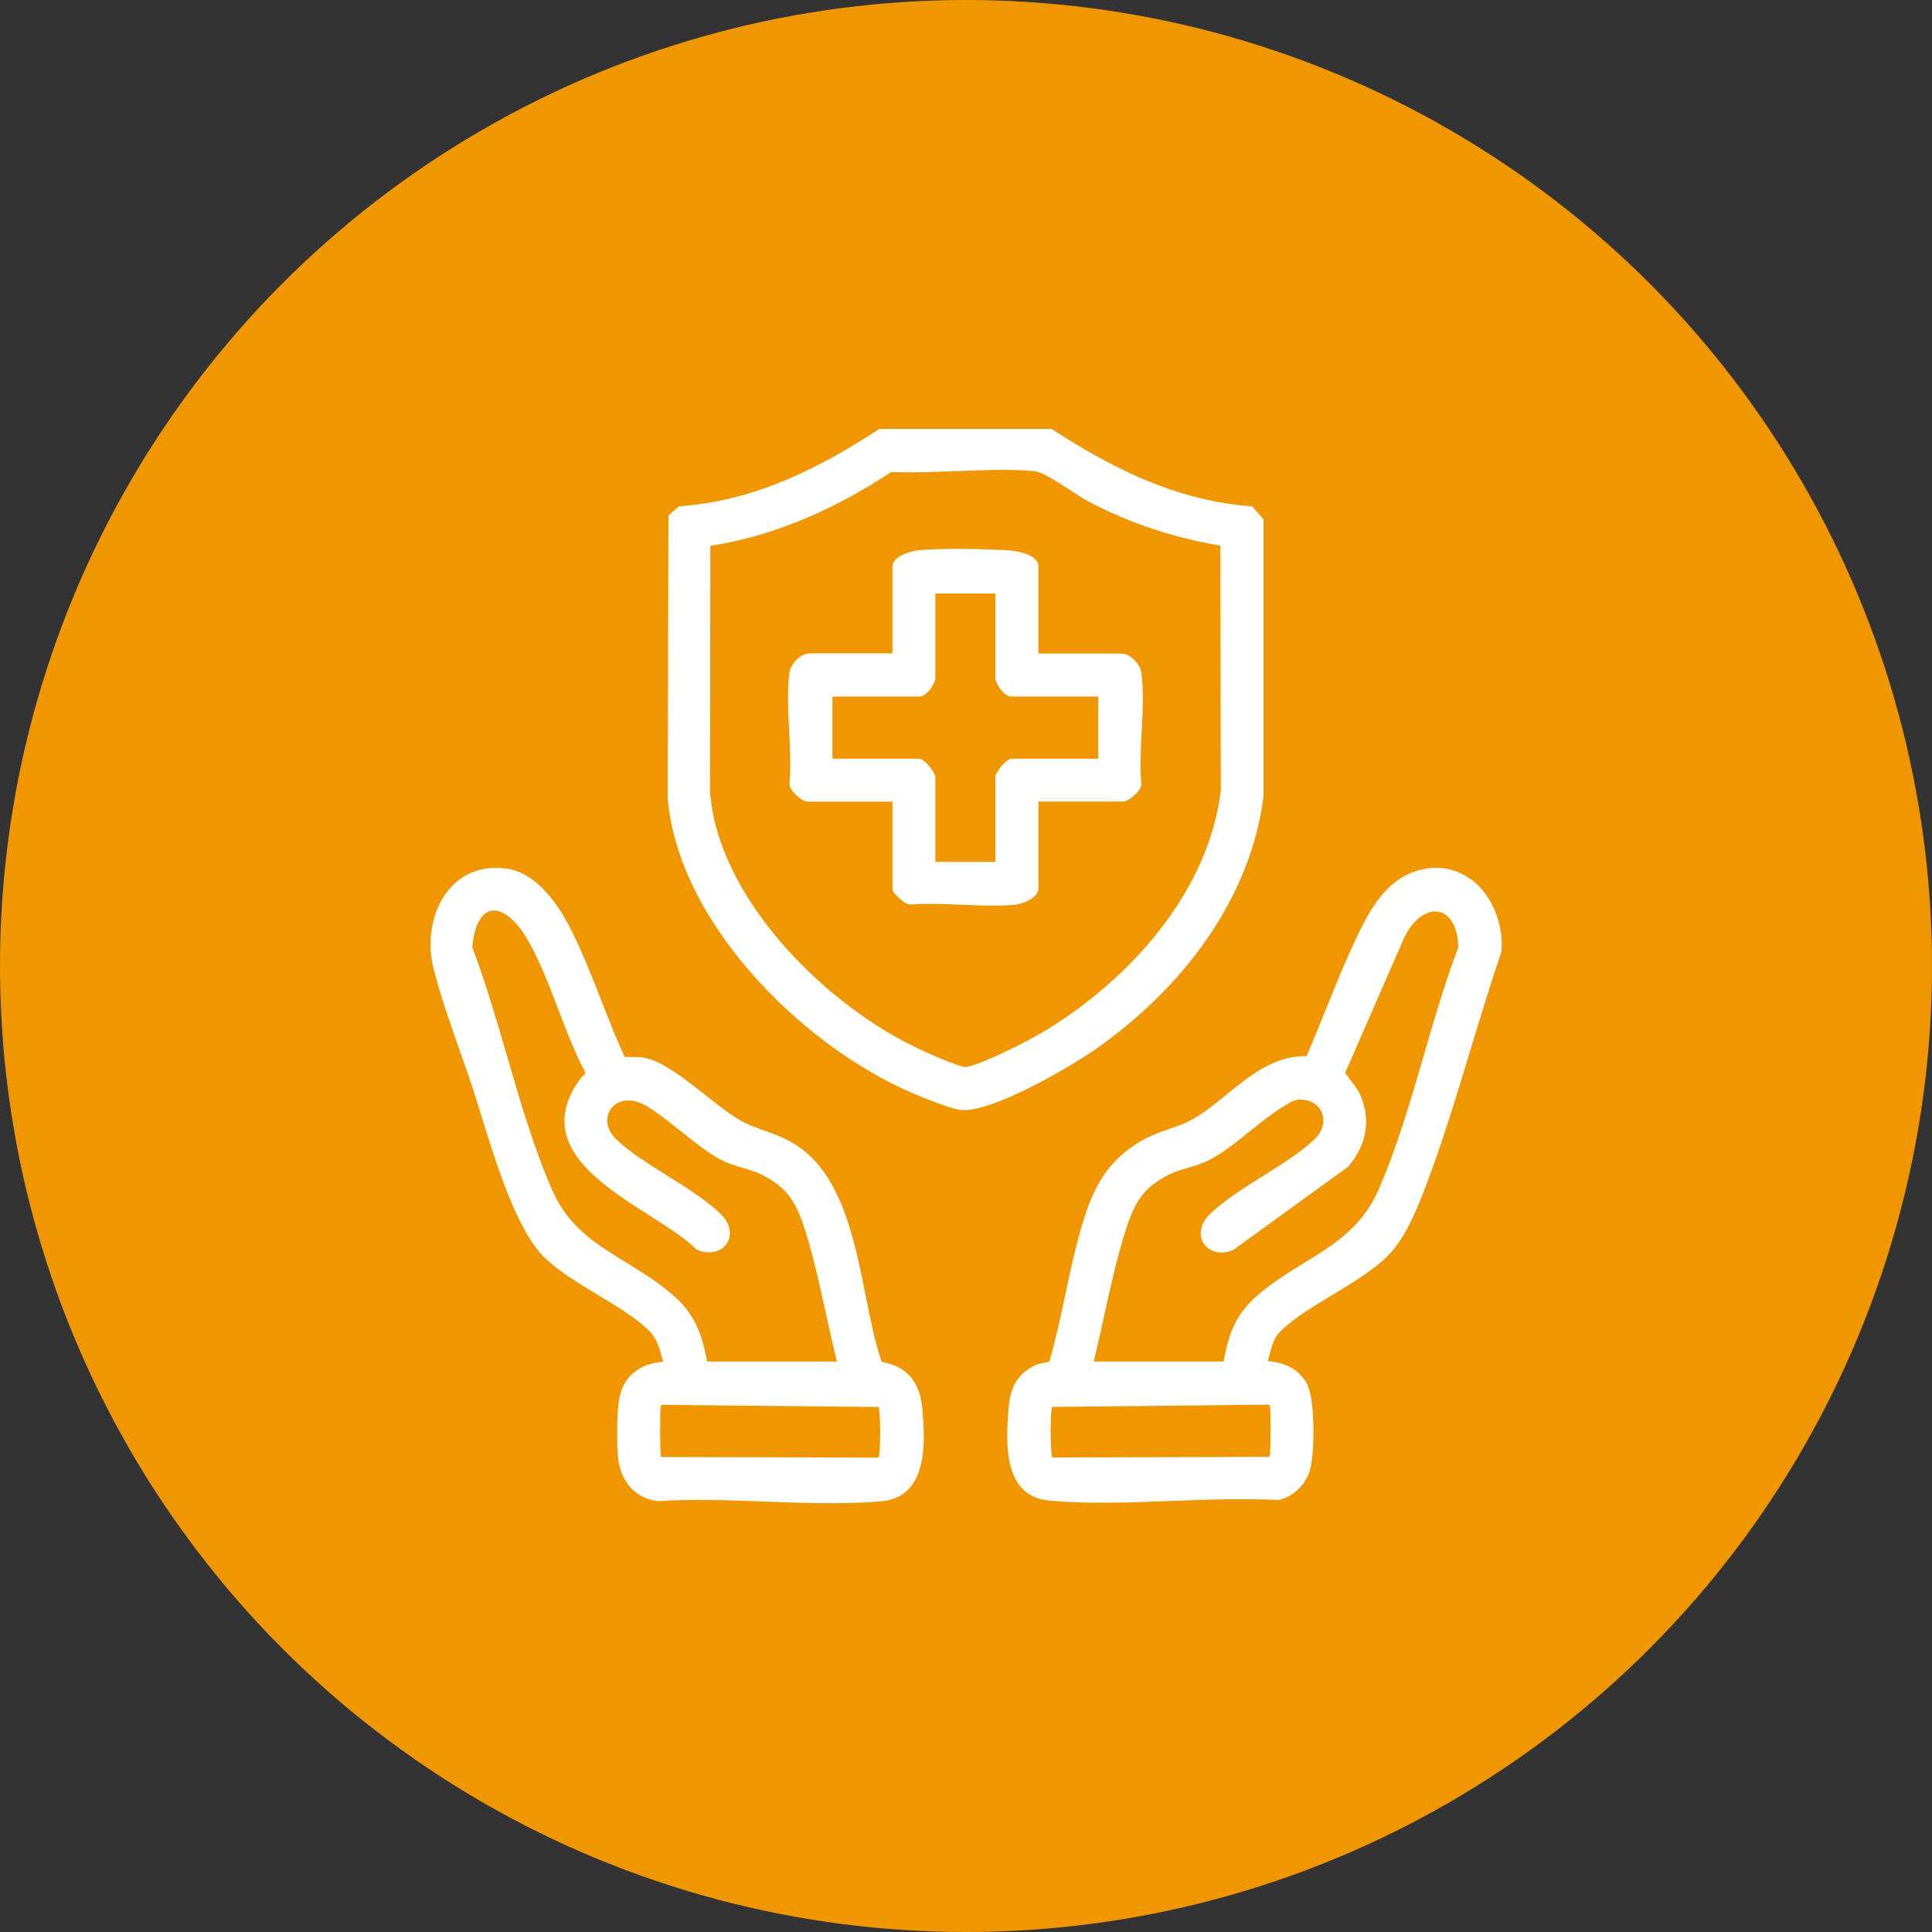
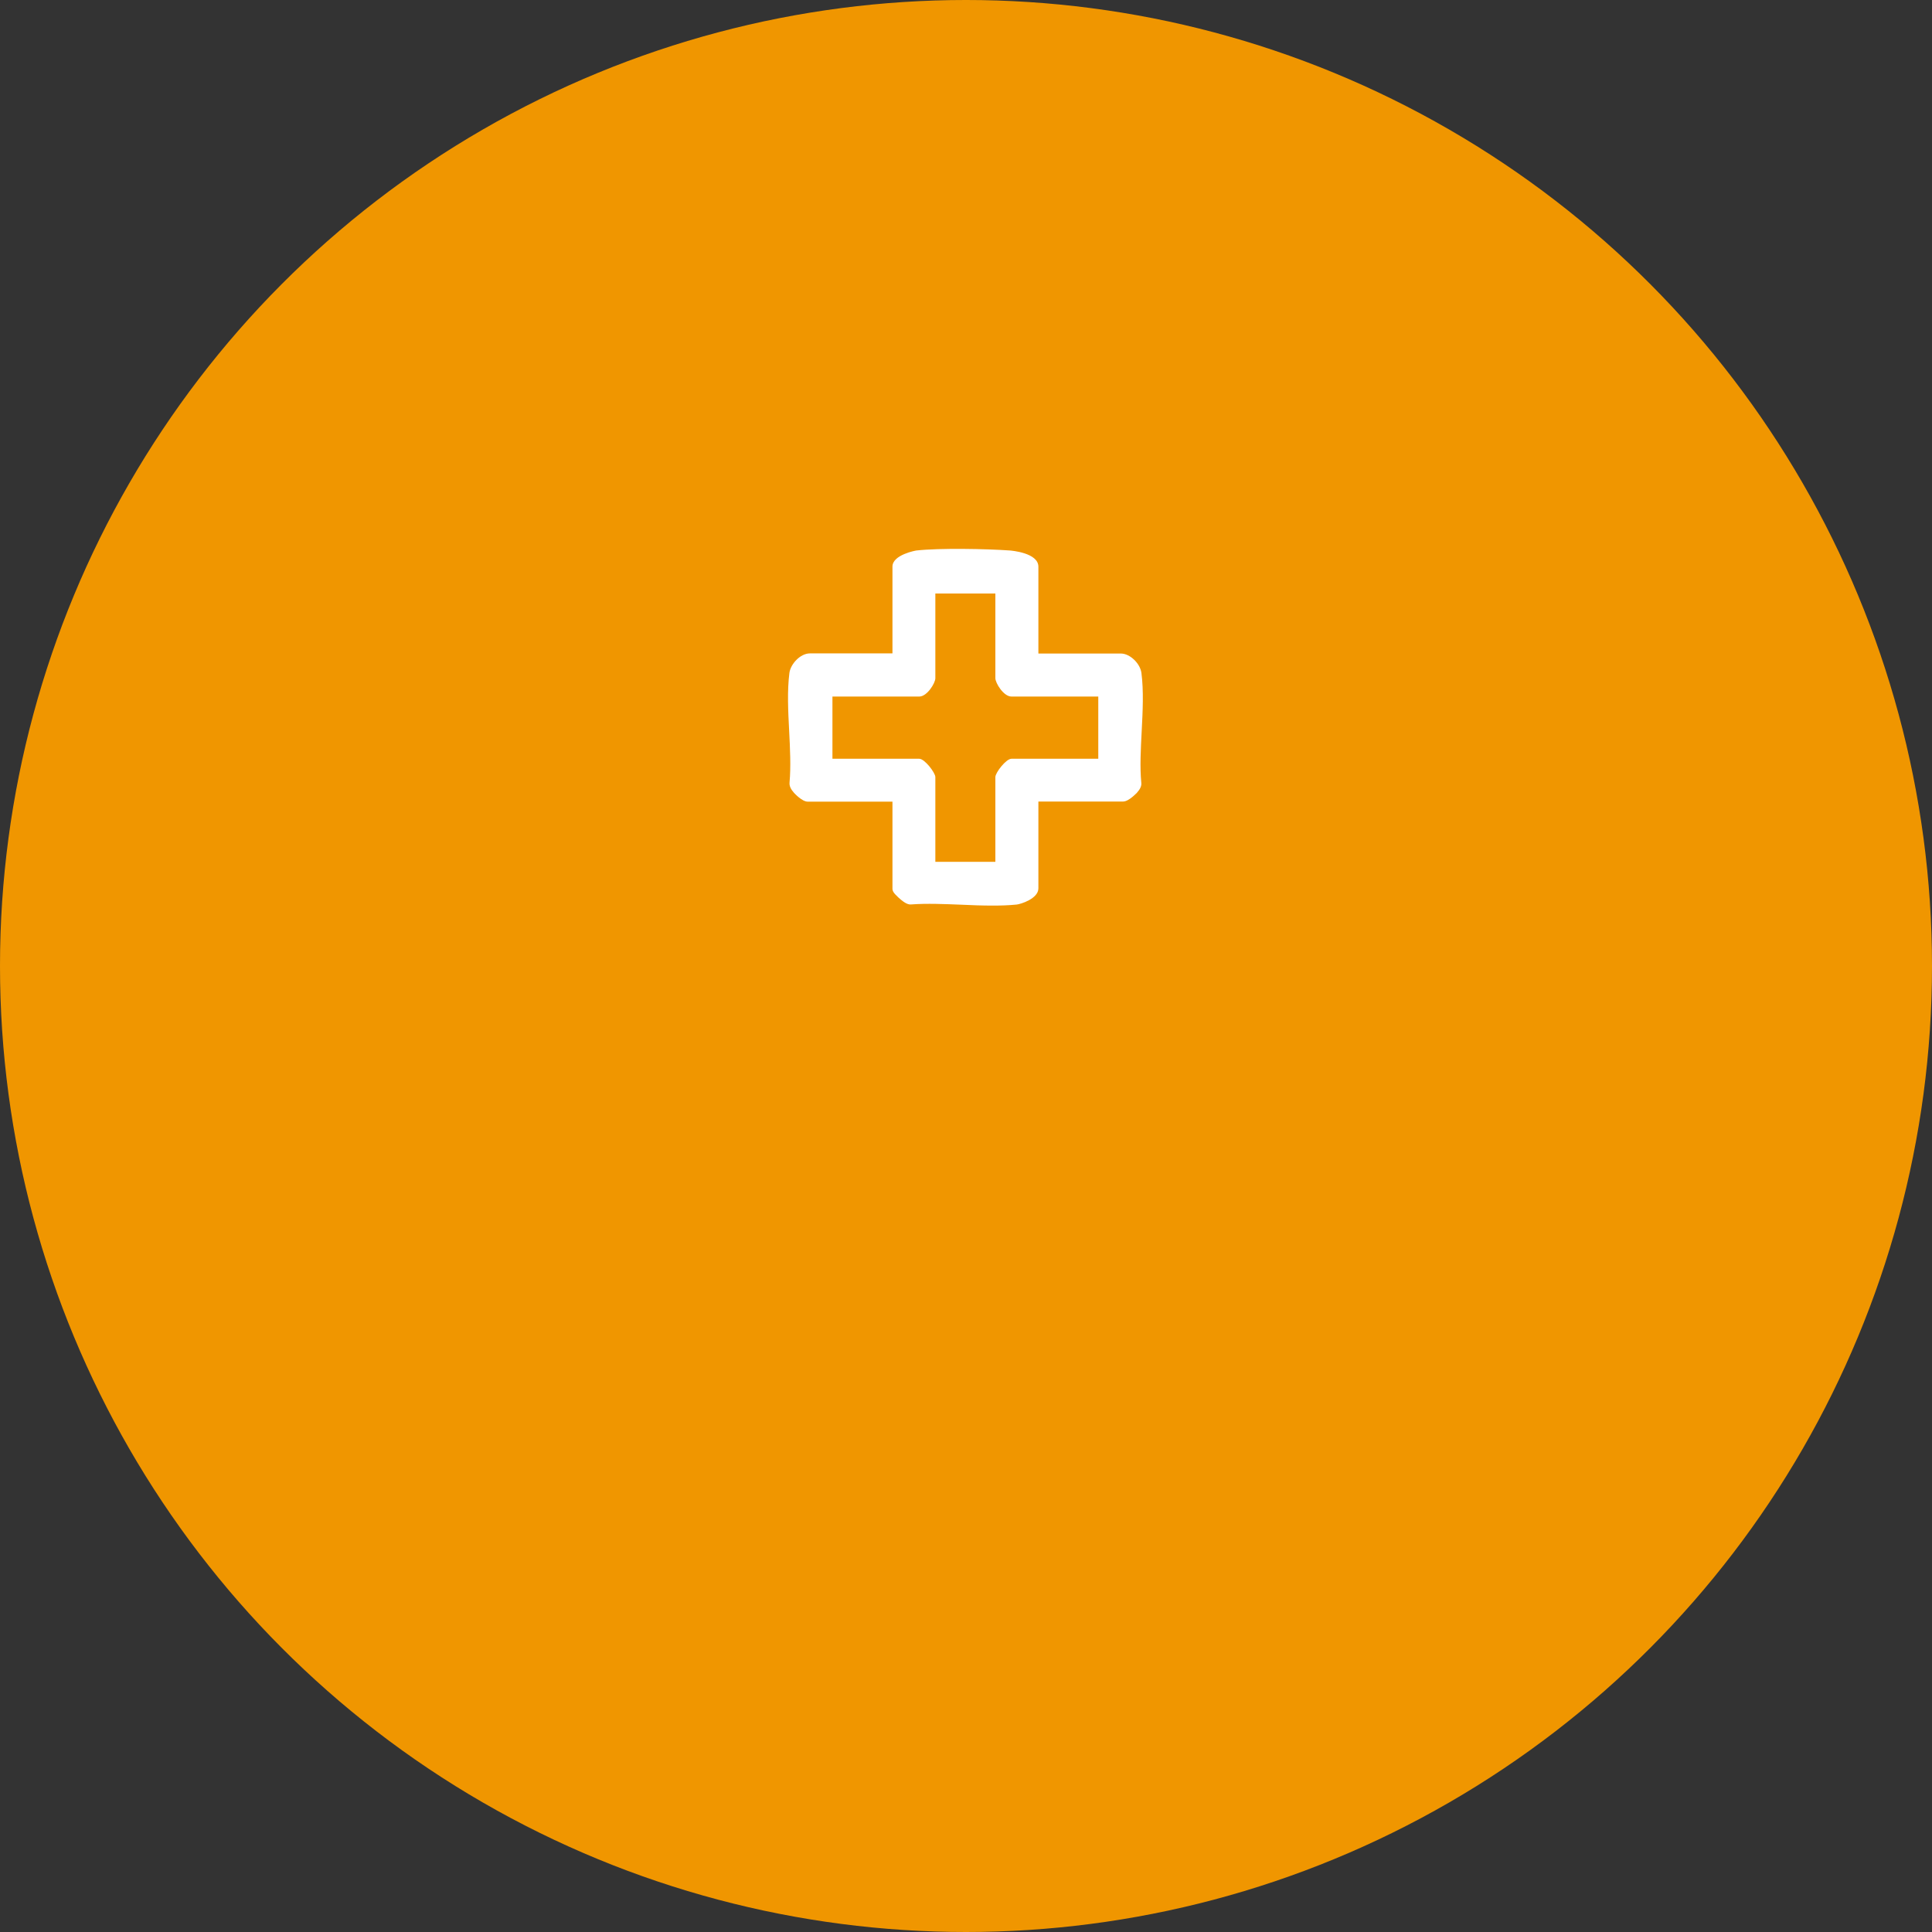
<svg xmlns="http://www.w3.org/2000/svg" id="Layer_1" data-name="Layer 1" viewBox="0 0 150 150">
  <rect x="0" y="0" width="150" height="150" fill="#333333" stroke="none" />
  <defs>
    <style>.cls-1{fill:#fff}</style>
  </defs>
  <circle cx="75" cy="75" r="75" style="fill:#f09600" />
-   <path d="m68.48 105.72-.05-.06c-.5-1.43-.84-3.18-1.21-5.02-.88-4.42-1.88-9.42-5.35-11.7-.87-.57-1.73-.88-2.55-1.17-.58-.21-1.12-.4-1.66-.68-.78-.41-1.78-1.19-2.83-2.02-1.71-1.35-3.48-2.74-4.88-2.96-.33-.05-.65-.05-.96-.04h-.48c-.67-1.42-1.26-2.95-1.84-4.43-.76-1.94-1.55-3.96-2.5-5.78-.95-1.8-2.54-4.03-4.71-4.4-1.74-.29-3.32.2-4.43 1.4-1.41 1.52-1.95 3.99-1.38 6.29.5 2.02 1.29 4.27 2.06 6.46.35.99.69 1.95.99 2.87.19.59.41 1.28.64 2.04 1.18 3.83 2.8 9.08 4.98 11.16 1.1 1.05 2.64 1.97 4.12 2.87 1.45.87 2.94 1.77 3.92 2.73.63.62.84 1.37 1.07 2.24l.06.21c-1.86.12-3.12 1.17-3.42 2.9-.19 1.14-.18 3.51-.08 4.55.19 1.87 1.37 3.19 3.11 3.37 2.65-.18 5.5-.07 8.25.03 1.69.06 3.42.13 5.11.13 1.35 0 2.68-.04 3.97-.15 3.72-.33 3.37-4.81 3.2-6.96-.12-1.55-.59-3.38-3.14-3.86Zm-17.18 3.5c.02-.09.03-.13.06-.15l16.87.17c.15.88.13 3.47-.01 3.88-.01.02-.02.04-.03.05l-16.87-.05c-.08-.36-.1-3.5-.02-3.9Zm-6.19-25.53c-1.05 1.38-1.46 2.75-1.22 4.07.5 2.76 3.71 4.81 6.55 6.62 1.4.89 2.72 1.73 3.56 2.56l.16.11c1.06.43 1.91.05 2.27-.51.44-.67.26-1.56-.45-2.26-1.09-1.07-2.66-2.05-4.17-3-1.46-.91-2.96-1.85-3.98-2.84-.87-.85-.81-1.81-.37-2.39.44-.57 1.42-.96 2.77-.16.81.48 1.72 1.21 2.61 1.92 1.12.9 2.29 1.83 3.35 2.34.45.22.97.37 1.47.52.51.15 1.03.3 1.48.53 2.03 1.01 2.71 2.22 3.39 4.38.63 2 1.1 4.17 1.56 6.26.28 1.28.57 2.6.89 3.87H54.89c-.39-2.24-1-3.78-2.78-5.28-1.15-.97-2.36-1.71-3.53-2.43-2.29-1.4-4.44-2.73-5.68-5.54-1.43-3.24-2.51-6.95-3.55-10.53-.82-2.81-1.67-5.71-2.68-8.38.13-1.59.66-2.65 1.43-2.83.84-.2 1.91.63 2.81 2.15.97 1.65 1.72 3.61 2.44 5.51.62 1.63 1.27 3.32 2.06 4.83l.03.19c-.11.07-.24.16-.34.29ZM114.18 68.27c-1.32-.97-2.93-1.16-4.55-.53-2.35.92-3.53 3.4-4.47 5.4l-.04.09c-.74 1.57-1.4 3.22-2.04 4.8-.53 1.31-1.07 2.67-1.65 3.97h-.14c-2.39 0-4.27 1.52-6.09 3-.99.81-1.93 1.57-2.93 2.07-.46.23-.96.4-1.48.58-.61.21-1.24.43-1.85.75-2.27 1.21-3.64 2.88-4.57 5.6-.72 2.07-1.2 4.34-1.66 6.52-.37 1.75-.76 3.56-1.23 5.16-.03.06-.29.11-.45.14-.19.03-.41.07-.61.16-1.79.81-2.04 2.27-2.13 3.57-.17 2.32-.48 6.64 3.2 6.96 1.34.12 2.72.16 4.13.16 1.8 0 3.62-.07 5.41-.14 2.7-.1 5.5-.21 8.09-.07h.1c1.03-.17 2.02-1.04 2.42-2.12.46-1.25.47-5.51-.11-6.77-.52-1.12-1.62-1.79-3.09-1.89.04-.14.07-.28.11-.42.17-.7.34-1.36.8-1.83.99-1.02 2.57-1.97 4.09-2.89 1.54-.93 3.14-1.89 4.26-2.99 1.27-1.25 2.13-3.21 2.81-4.97 1.4-3.62 2.55-7.41 3.66-11.08.75-2.49 1.54-5.06 2.38-7.55l.03-.13c.15-2.2-.79-4.39-2.4-5.58Zm-19.17 37.44H84.92c.27-1.13.53-2.28.78-3.44.49-2.24 1-4.56 1.68-6.7.68-2.16 1.36-3.37 3.39-4.38.45-.23.98-.38 1.49-.53.49-.14.99-.29 1.45-.51 1.08-.51 2.25-1.45 3.38-2.36.87-.7 1.77-1.42 2.58-1.9l.25-.15c.3-.19.49-.31.82-.35.85-.08 1.55.27 1.85.92.25.54.25 1.38-.52 2.13-1.02.99-2.53 1.93-3.99 2.85-1.51.95-3.08 1.93-4.17 3-.71.7-.89 1.59-.45 2.26.37.56 1.21.94 2.27.51l8.89-6.44.09-.08c1.44-1.74 1.74-3.68.86-5.62-.13-.28-.36-.59-.61-.92-.17-.23-.45-.6-.52-.71L109 72.85c.78-1.67 1.94-2.23 2.73-2.05.91.2 1.47 1.25 1.49 2.76-1.02 2.67-1.87 5.59-2.69 8.42-1.04 3.58-2.12 7.28-3.55 10.5-1.25 2.81-3.42 4.15-5.72 5.57-1.15.71-2.34 1.44-3.48 2.39-1.78 1.48-2.39 3.03-2.78 5.28Zm3.57 7.4-16.87.05-.02-.04c-.14-.42-.17-3.01-.02-3.89l16.87-.17s.04.06.06.14c.08.41.06 3.54-.02 3.89ZM98.1 61.82v-21.5l-.88-1-.2-.02c-4.88-.4-9.58-2.22-15.25-5.92l-.12-.08H68.27l-.12.08c-5.65 3.7-10.35 5.53-15.25 5.92h-.16l-.84.72L51.84 62c.87 9.95 11.03 19.82 19.95 23.26l.18.07c.94.37 2 .76 2.55.84.1.01.21.02.32.02 2.62 0 8.63-3.61 10.18-4.7 7.41-5.18 12.18-12.33 13.08-19.68ZM74.27 36.58c2.04-.08 4.15-.17 6.06 0 .57.05 1.86.89 2.8 1.5.53.34 1.03.67 1.41.87 3.16 1.67 6.59 2.81 10.21 3.41l.03 19.07c-1.08 8.54-8.01 15.35-14.14 18.89-1.52.88-4.93 2.52-5.7 2.52h-.02c-.5-.03-2.86-1.04-3.97-1.59-7.22-3.54-15.22-11.68-15.82-19.75l.02-19.12c4.64-.71 9.37-2.64 14.06-5.74 1.63.08 3.37 0 5.05-.06Z" class="cls-1" />
  <path d="M61.3 60.77c-.02.25.09.5.35.79.03.03.62.68 1.06.68h6.58v6.74c0 .19.06.33.46.7.54.5.8.56 1 .54 1.22-.09 2.56-.03 3.86.02.82.04 1.65.07 2.47.07.63 0 1.25-.02 1.85-.08.3-.03 1.69-.45 1.69-1.26v-6.74h6.58c.44 0 1.04-.66 1.07-.68.26-.29.37-.54.34-.78-.12-1.22-.04-2.63.03-4 .08-1.54.16-3.13-.02-4.52-.1-.75-.9-1.51-1.59-1.51h-6.41V44c0-1.09-2.12-1.25-2.21-1.26-1.82-.13-5.45-.2-7.26 0-.02 0-1.86.32-1.86 1.25v6.74h-6.41c-.75 0-1.5.83-1.59 1.51-.18 1.39-.1 2.98-.02 4.51.07 1.36.14 2.78.03 4Zm17.23-6.69h6.74v4.83h-6.74c-.42 0-1.25 1.08-1.25 1.42v6.58h-4.66v-6.58c0-.33-.83-1.42-1.25-1.42h-6.74v-4.83h6.74c.61 0 1.25-1.05 1.25-1.42v-6.58h4.66v6.58c0 .36.63 1.42 1.25 1.42Z" class="cls-1" />
</svg>